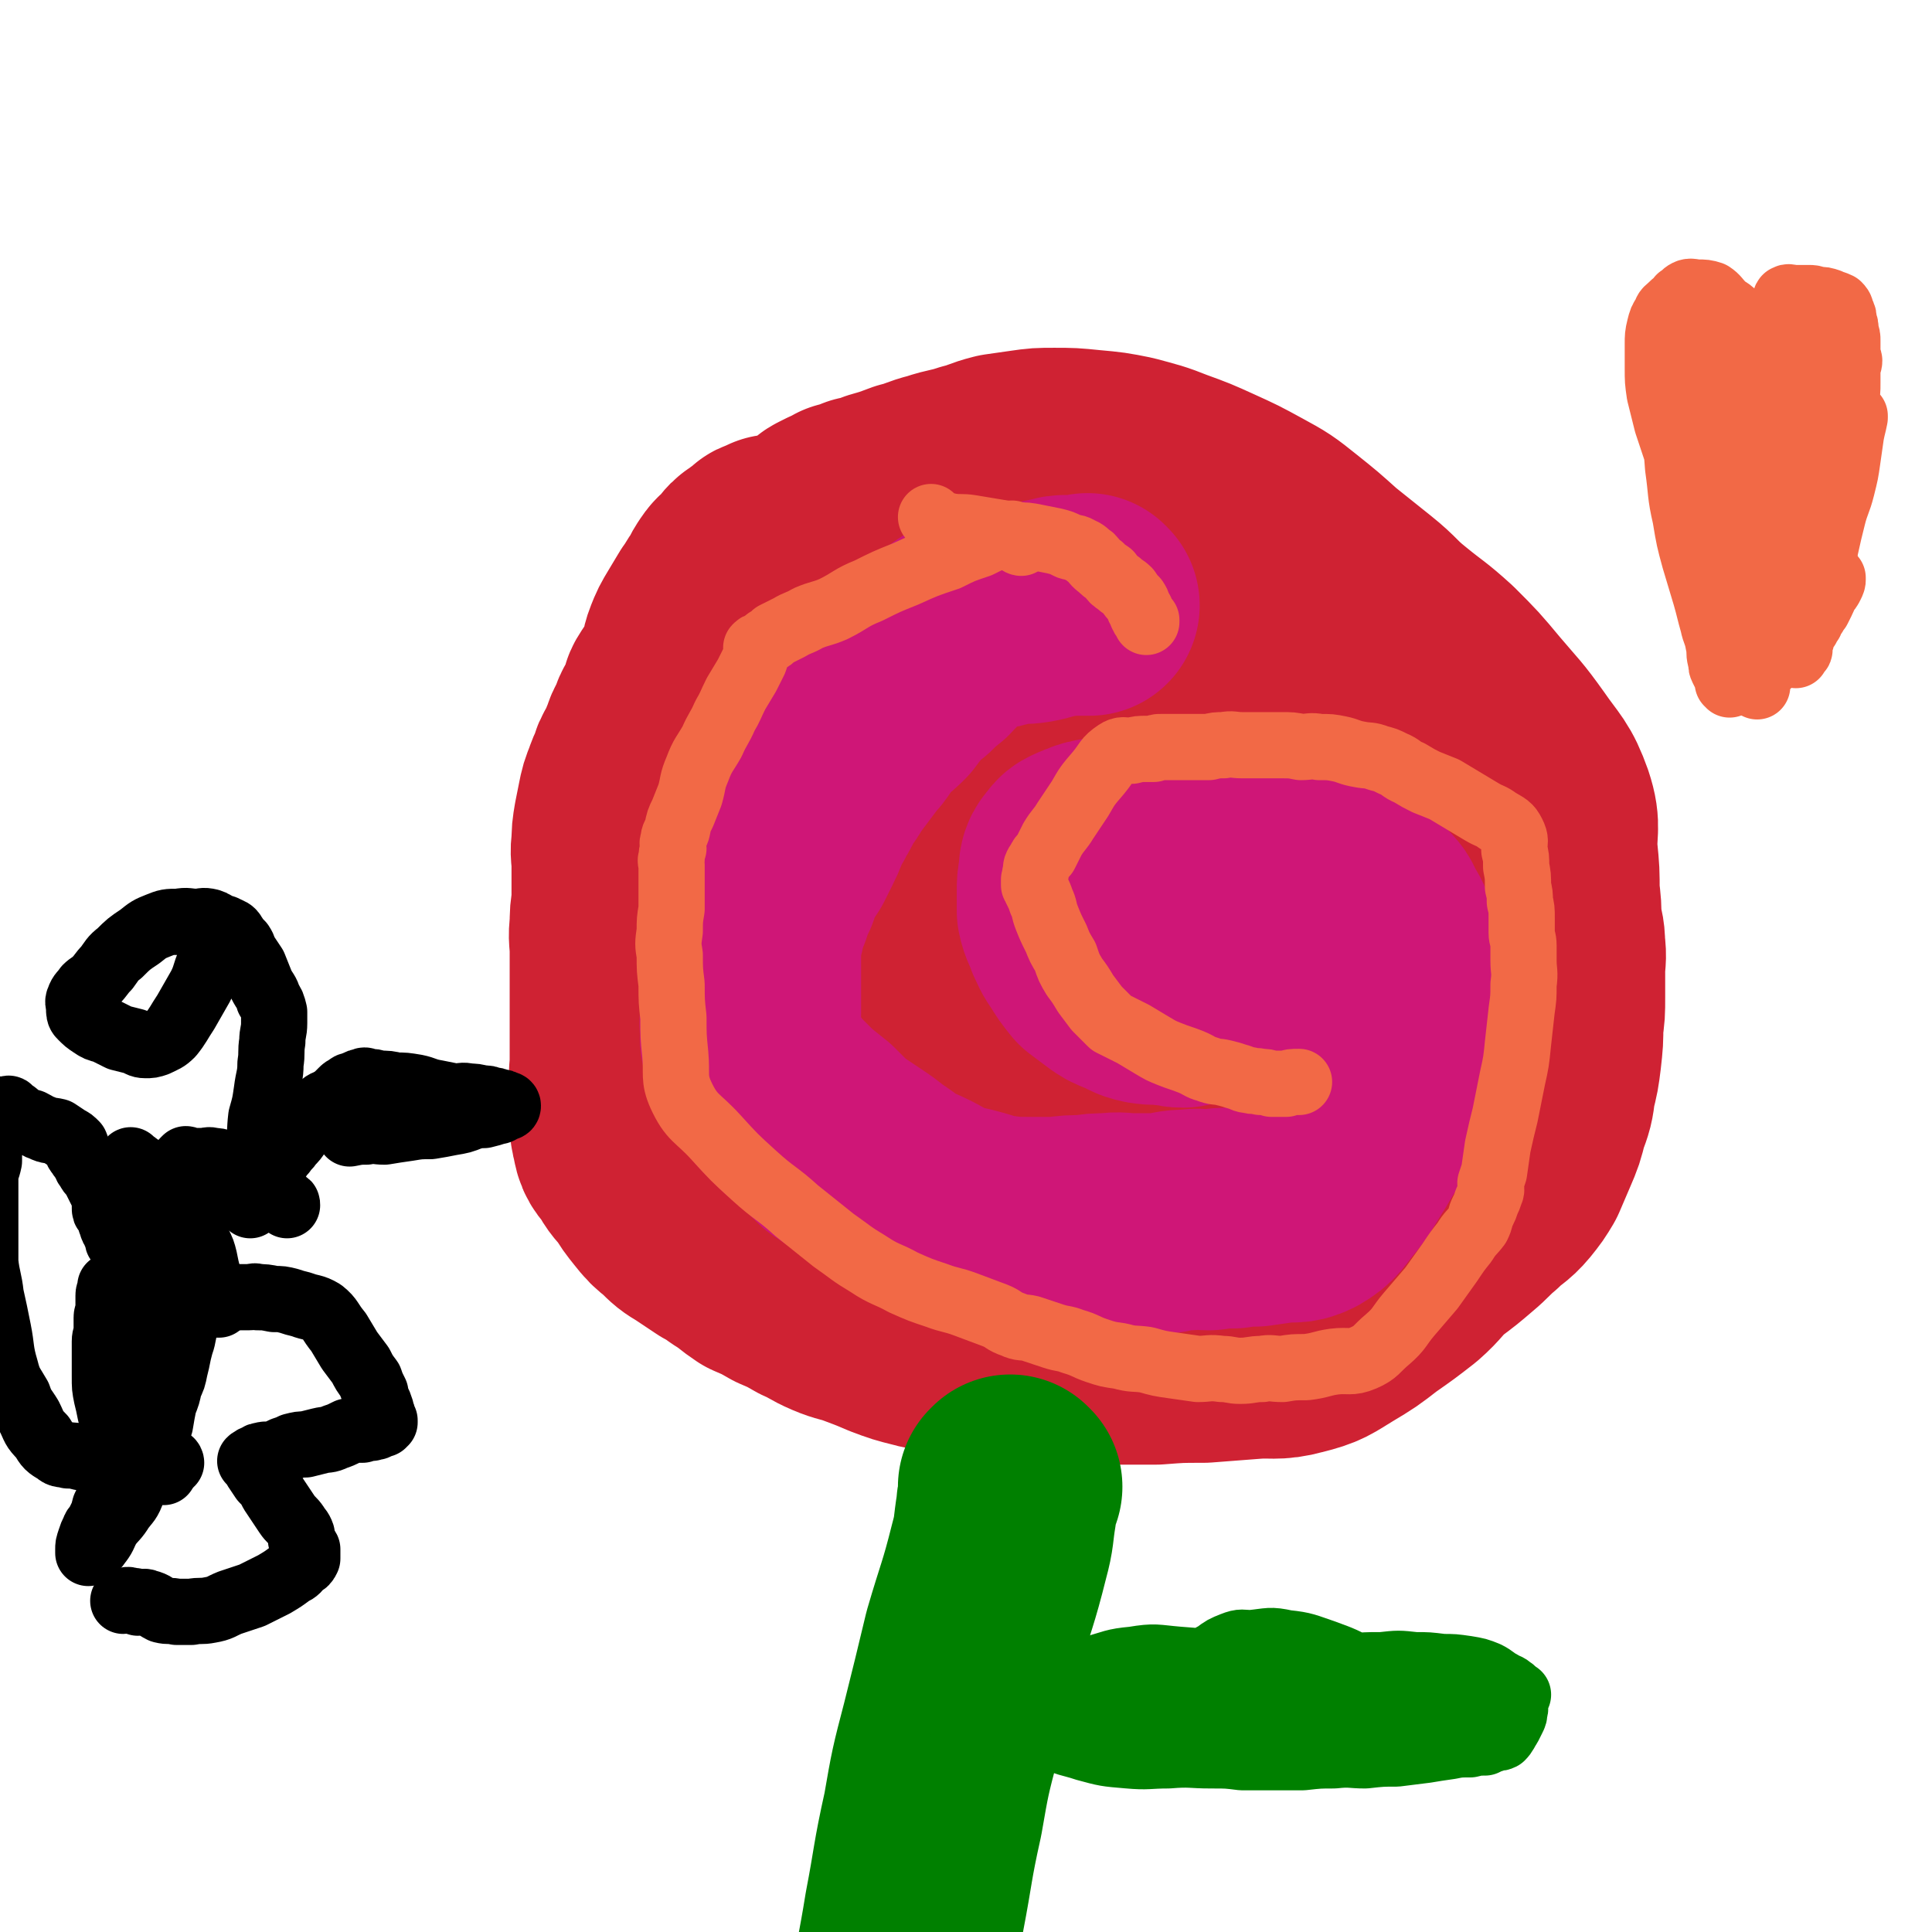
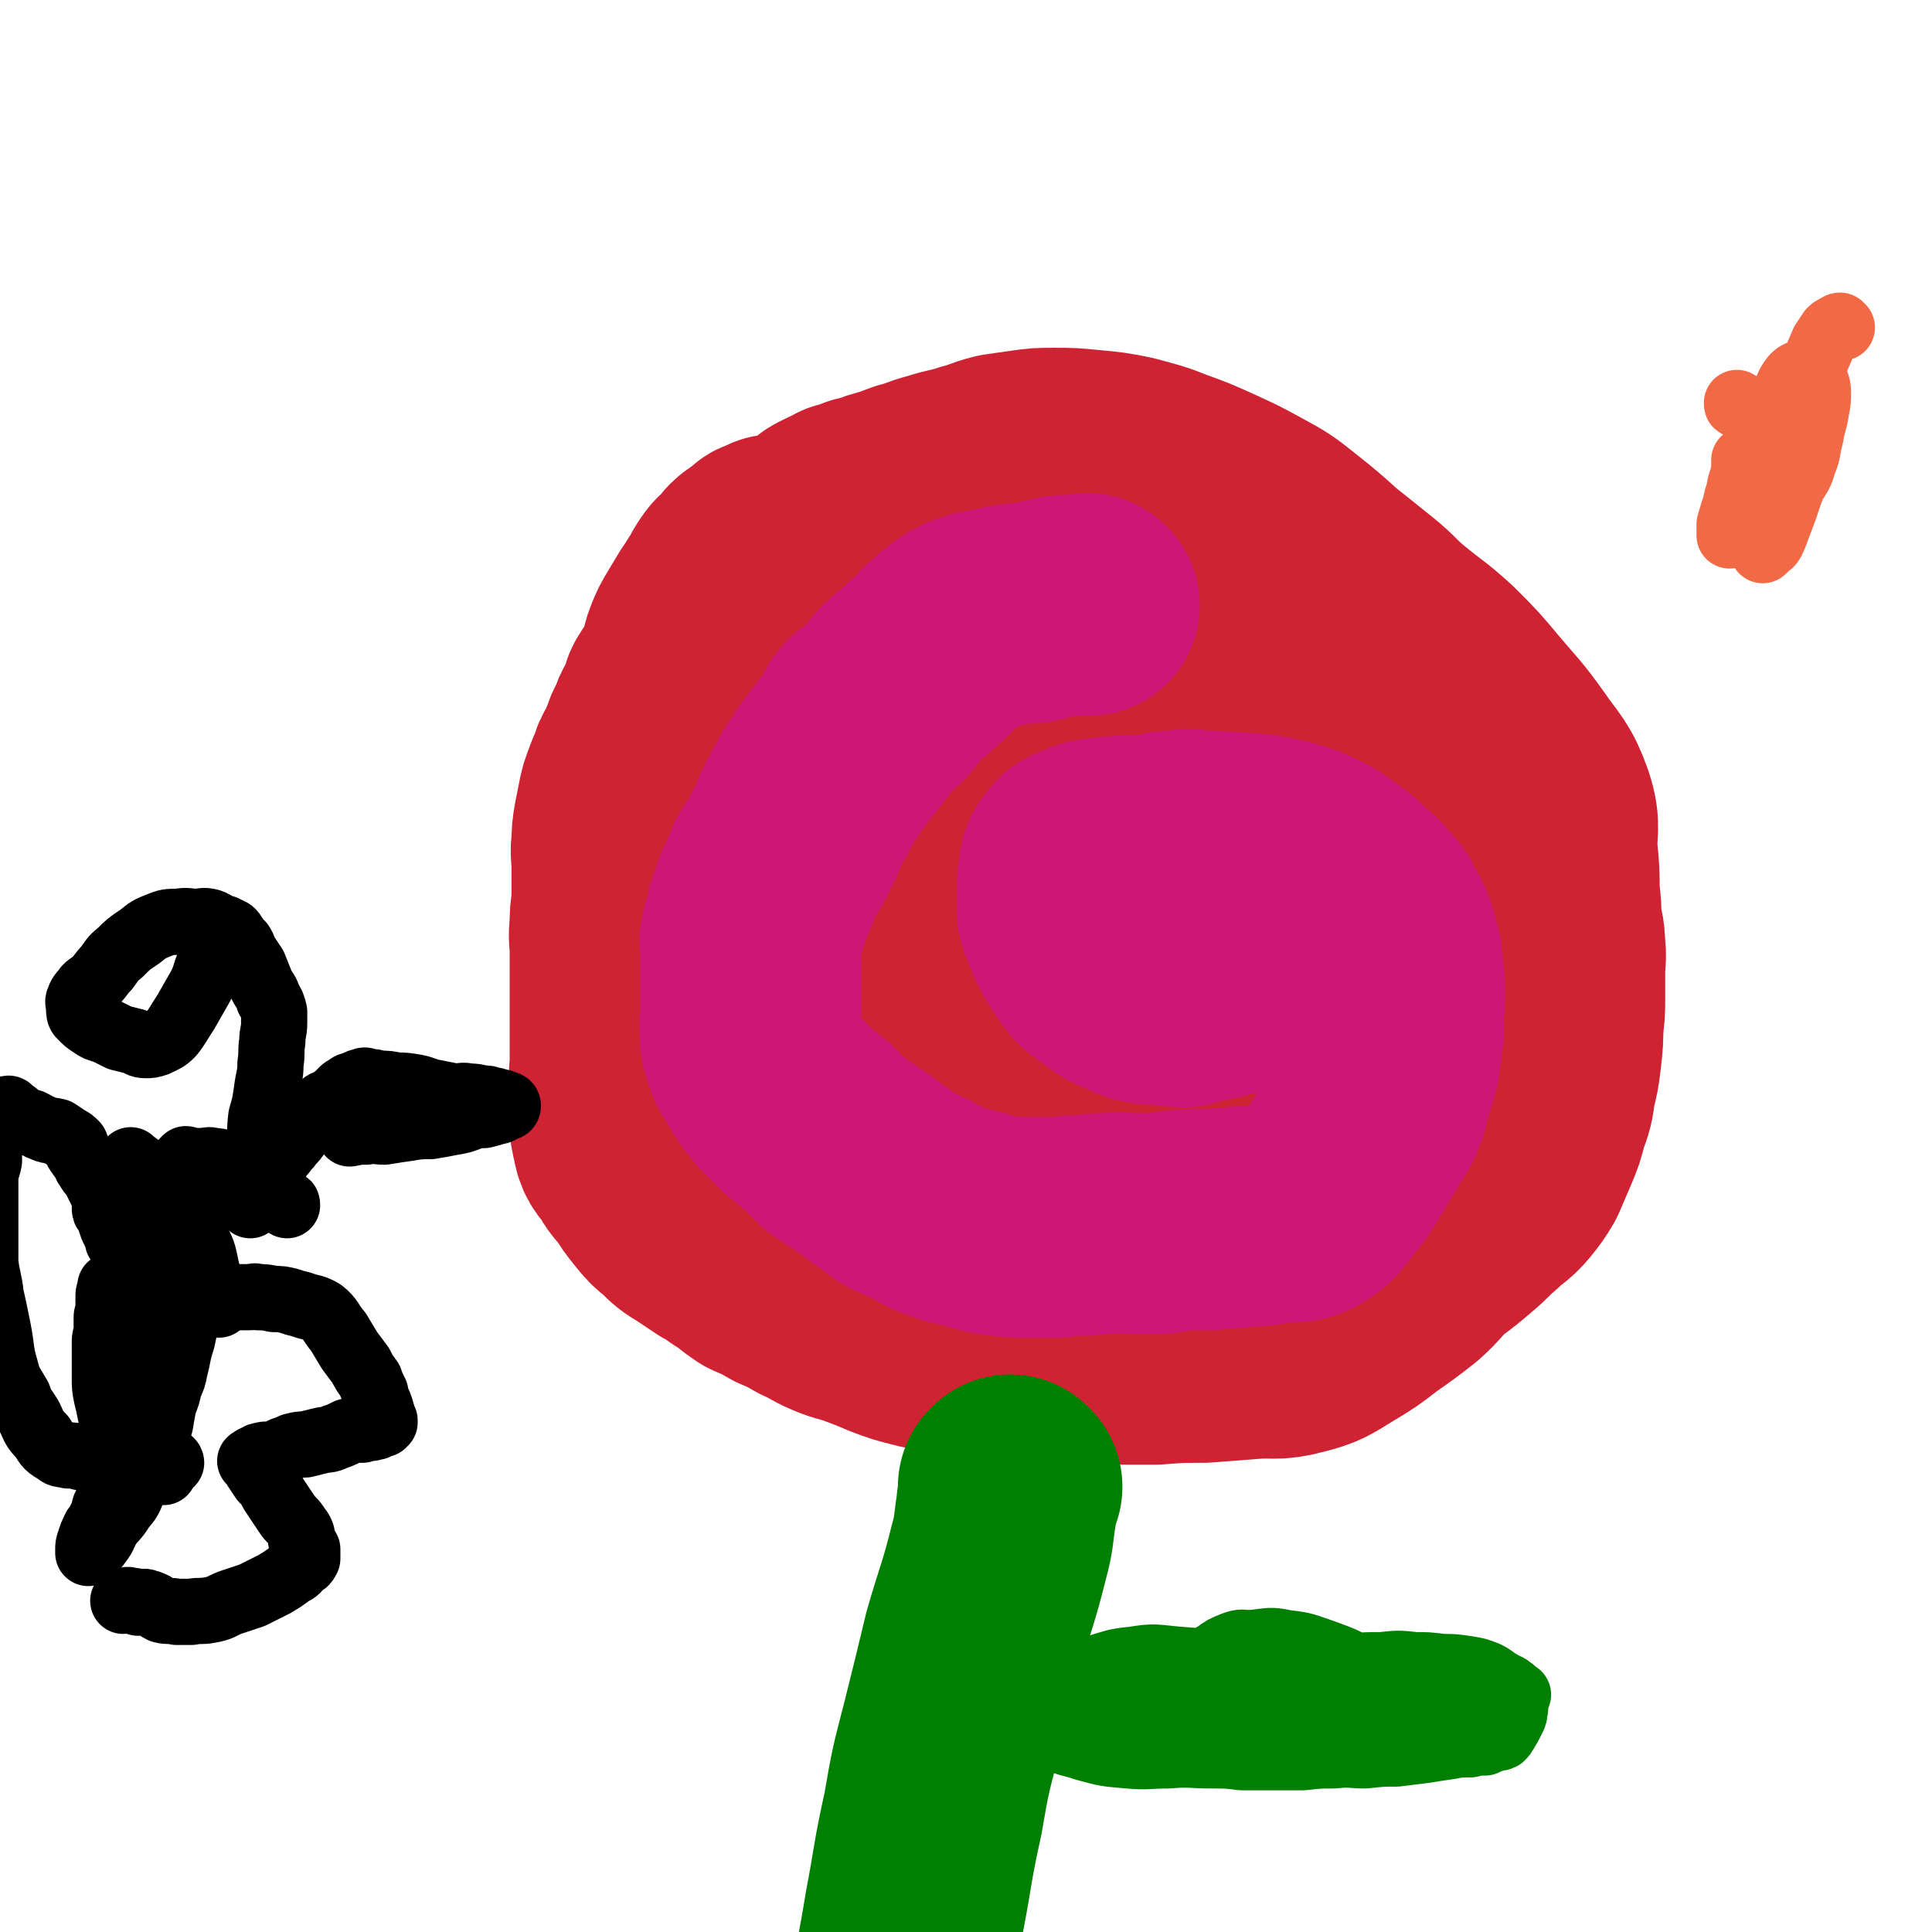
<svg xmlns="http://www.w3.org/2000/svg" viewBox="0 0 1050 1050" version="1.1">
  <g fill="none" stroke="#CF2233" stroke-width="120" stroke-linecap="round" stroke-linejoin="round">
    <path d="M531,259c0,0 -1,-1 -1,-1 0,0 0,1 -1,1 0,0 0,0 -1,0 0,0 0,0 -1,1 -3,2 -3,2 -6,4 -5,2 -5,2 -11,4 -6,3 -6,3 -12,5 -6,3 -6,3 -13,6 -9,3 -9,3 -19,6 -7,2 -7,2 -14,3 -5,2 -6,1 -11,2 -4,2 -4,2 -8,3 -3,1 -4,1 -6,2 -3,1 -3,1 -6,1 -2,1 -2,1 -4,2 -1,0 -1,0 -2,1 -1,1 -1,1 -2,2 -2,1 -2,1 -3,2 -1,1 -2,1 -3,2 -2,2 -2,3 -4,5 -2,2 -3,2 -5,5 -2,3 -2,3 -4,7 -3,4 -3,5 -6,9 -3,5 -3,5 -6,10 -3,5 -3,5 -5,10 -2,5 -1,6 -3,10 -2,5 -2,5 -4,9 -2,3 -2,3 -4,6 -2,3 -1,3 -2,6 -1,2 -1,3 -2,5 -1,2 -1,2 -2,3 -2,3 -1,3 -2,5 -1,2 -1,2 -2,4 -2,3 -1,3 -3,7 -1,3 -1,3 -3,7 -2,3 -2,3 -3,7 -2,4 -2,4 -3,7 -2,5 -2,5 -3,10 -1,5 -1,5 -2,10 -1,6 -1,6 -1,11 -1,6 0,6 0,12 0,6 0,6 0,11 0,5 0,5 0,10 -1,6 -1,6 -1,12 -1,7 0,7 0,14 0,7 0,7 0,13 0,7 0,7 0,15 0,8 0,8 0,16 0,7 0,7 0,15 0,7 -1,7 0,14 0,7 0,7 1,14 0,7 -2,7 0,13 1,7 2,7 6,12 3,6 4,6 8,11 3,5 3,5 7,10 4,5 4,5 9,9 5,5 5,5 10,8 6,4 6,4 12,8 6,3 6,4 11,7 6,4 5,4 11,8 7,3 7,3 14,7 7,3 7,3 14,7 7,3 7,4 14,7 7,3 7,2 15,5 8,3 8,3 15,6 8,3 8,3 16,5 7,2 7,1 15,2 9,1 9,1 18,2 9,0 9,0 18,1 9,0 9,1 18,2 10,1 10,0 19,1 9,0 9,0 19,1 11,0 11,0 21,0 13,-1 13,-1 26,-1 13,-1 13,-1 26,-2 12,-1 13,1 24,-2 12,-3 12,-4 22,-10 10,-6 10,-6 19,-13 10,-7 10,-7 19,-14 8,-7 7,-8 15,-15 8,-6 8,-6 15,-12 6,-5 6,-6 12,-11 6,-6 7,-5 12,-11 4,-5 4,-5 7,-10 3,-7 3,-7 6,-14 3,-7 3,-7 5,-15 3,-8 3,-8 4,-16 2,-8 2,-8 3,-16 1,-9 1,-9 1,-17 1,-7 1,-7 1,-15 0,-7 0,-7 0,-14 0,-7 1,-7 0,-14 0,-7 -1,-7 -2,-13 0,-8 0,-8 -1,-16 0,-11 0,-11 -1,-21 -1,-13 2,-14 -2,-26 -5,-14 -7,-14 -16,-27 -10,-14 -10,-13 -21,-26 -10,-12 -10,-12 -21,-23 -11,-10 -11,-9 -22,-18 -10,-8 -9,-9 -19,-17 -10,-8 -10,-8 -20,-16 -10,-9 -10,-9 -20,-17 -10,-8 -10,-8 -21,-14 -11,-6 -11,-6 -22,-11 -11,-5 -11,-5 -22,-9 -10,-4 -11,-4 -22,-7 -10,-2 -10,-2 -21,-3 -10,-1 -10,-1 -19,-1 -8,0 -8,0 -15,1 -7,1 -7,1 -14,2 -8,2 -8,3 -16,5 -9,3 -9,2 -18,5 -8,2 -8,3 -16,5 -8,3 -8,3 -15,5 -5,2 -5,2 -10,3 -5,2 -5,2 -9,3 -3,2 -3,2 -6,3 -2,1 -2,1 -4,2 -2,1 -2,2 -3,3 -2,2 -2,1 -3,3 -2,2 -2,2 -4,5 -2,3 -2,3 -3,6 -2,5 -3,5 -5,9 -2,6 -2,6 -4,11 -2,7 -2,7 -5,13 -2,7 -2,7 -5,14 -3,8 -3,8 -7,16 -3,8 -3,8 -7,17 -3,8 -4,8 -7,16 -2,7 -2,7 -4,15 -2,8 -2,8 -4,16 -2,8 -1,8 -2,17 -1,8 -1,8 -1,16 -1,7 0,7 0,14 0,7 -1,7 0,14 0,7 0,7 1,15 0,7 -1,7 0,14 0,8 0,8 1,15 0,7 -1,7 0,13 0,6 0,6 1,12 1,7 -1,7 2,13 2,6 3,6 7,11 6,7 6,7 12,12 6,6 6,5 13,10 7,5 7,5 14,10 6,5 7,5 13,10 7,5 7,5 14,10 7,5 8,5 15,10 9,5 9,5 18,9 10,5 10,5 19,9 10,5 9,7 19,11 11,4 11,2 22,5 10,3 10,4 20,5 11,1 11,1 21,0 11,-2 11,-2 22,-5 11,-3 11,-3 22,-6 13,-5 13,-4 25,-10 12,-6 12,-6 22,-14 10,-7 10,-6 19,-15 9,-8 9,-8 16,-17 7,-11 7,-11 14,-22 6,-10 6,-11 11,-22 5,-11 6,-11 10,-22 4,-11 5,-11 8,-23 2,-12 2,-12 3,-24 1,-13 1,-13 0,-26 0,-16 -1,-16 -3,-32 -2,-18 -1,-18 -4,-36 -3,-17 -3,-17 -9,-33 -4,-14 -4,-14 -12,-28 -6,-11 -6,-11 -14,-20 -7,-8 -8,-8 -17,-14 -8,-5 -8,-6 -17,-9 -9,-4 -9,-4 -18,-5 -9,-1 -10,-1 -19,0 -7,0 -7,0 -14,1 -10,2 -10,1 -19,5 -13,5 -13,5 -25,12 -13,7 -13,7 -27,15 -13,7 -13,7 -26,15 -13,7 -13,7 -26,15 -11,7 -11,7 -22,15 -12,9 -12,9 -23,18 -11,11 -11,11 -22,23 -12,13 -12,13 -23,27 -10,14 -10,14 -19,28 -8,14 -9,14 -15,29 -6,14 -5,14 -9,29 -3,12 -3,13 -4,26 -1,12 -1,12 0,24 0,8 0,8 3,15 4,9 4,10 10,17 8,8 9,9 19,14 13,7 13,6 27,10 14,4 14,4 29,5 19,1 19,1 38,-2 24,-4 24,-3 48,-11 25,-9 26,-9 50,-22 24,-14 23,-15 46,-32 21,-15 21,-15 40,-33 18,-16 18,-16 34,-35 14,-16 14,-17 25,-36 8,-14 9,-15 14,-31 5,-16 4,-16 6,-33 1,-9 1,-9 -1,-18 -1,-10 -1,-11 -5,-19 -5,-10 -6,-10 -14,-18 -9,-8 -9,-9 -20,-15 -13,-6 -14,-7 -28,-9 -15,-2 -15,-2 -30,1 -21,5 -21,5 -41,14 -25,11 -25,11 -48,25 -21,14 -21,14 -40,31 -16,15 -15,15 -29,32 -10,13 -11,13 -18,28 -6,11 -5,12 -8,25 -1,6 -1,6 1,12 1,5 1,6 4,10 4,7 4,8 11,13 7,6 8,5 16,9 11,4 11,5 22,7 13,2 13,3 26,2 17,-1 17,-2 33,-6 19,-6 20,-6 38,-14 16,-8 16,-8 31,-20 14,-11 14,-11 26,-25 9,-9 9,-9 16,-20 5,-8 6,-8 9,-18 1,-6 1,-7 -1,-14 -2,-4 -2,-5 -6,-7 -5,-2 -6,-3 -11,-2 -18,2 -18,2 -35,8 -20,7 -21,6 -39,17 -19,11 -18,12 -34,27 -14,12 -14,12 -26,27 -9,11 -9,11 -15,23 -6,11 -7,11 -9,22 -2,9 -1,10 -1,20 1,4 0,4 2,7 3,5 3,5 7,9 6,6 6,7 12,10 8,3 9,3 17,3 12,1 12,1 23,-1 16,-3 17,-3 32,-10 16,-7 16,-8 30,-18 13,-10 13,-10 24,-22 9,-10 11,-9 18,-21 7,-11 6,-12 10,-25 3,-12 2,-13 3,-25 0,-6 0,-7 -2,-13 -2,-5 -2,-6 -7,-9 -4,-3 -5,-3 -11,-2 -13,2 -14,3 -27,9 -16,8 -16,9 -30,20 -15,11 -14,12 -27,26 -11,11 -12,11 -20,25 -6,10 -6,11 -9,23 -3,11 -2,12 -3,23 0,6 1,7 2,13 1,5 2,5 4,10 2,5 2,5 4,10 0,0 0,0 0,1 " />
  </g>
  <g fill="none" stroke="#CF1677" stroke-width="120" stroke-linecap="round" stroke-linejoin="round">
    <path d="M592,329c0,0 -1,-1 -1,-1 0,0 0,1 -1,1 0,0 0,0 -1,0 0,0 0,0 -1,0 -1,0 -1,0 -2,0 -3,0 -3,0 -5,0 -4,0 -4,0 -7,1 -7,1 -7,2 -13,3 -6,1 -6,0 -12,1 -4,1 -4,1 -8,2 -3,1 -3,0 -7,1 -3,1 -3,1 -6,2 -2,1 -2,1 -4,2 -2,1 -1,1 -3,2 -4,3 -4,3 -7,6 -4,3 -4,4 -8,8 -5,4 -5,4 -9,8 -5,4 -5,4 -9,8 -3,4 -3,4 -6,8 -3,3 -3,3 -7,6 -2,2 -3,1 -5,4 -2,2 -2,3 -3,6 -2,3 -2,3 -4,5 -3,4 -3,4 -6,8 -3,4 -3,4 -6,8 -3,5 -3,5 -6,9 -3,5 -2,5 -5,9 -2,5 -3,5 -5,10 -2,5 -2,5 -4,9 -2,4 -2,4 -4,8 -2,3 -2,3 -4,6 -2,3 -2,3 -3,6 -1,3 -1,3 -2,6 -1,2 -2,2 -3,5 -1,2 -1,3 -1,5 -1,2 -1,2 -2,4 -1,2 -1,2 -1,4 -1,2 -1,3 -1,5 -1,3 -2,3 -2,6 -1,2 0,2 0,4 0,3 0,3 0,6 0,2 0,2 0,5 0,3 0,3 0,5 0,3 0,3 0,5 0,2 0,2 0,5 0,2 0,2 0,4 0,3 0,3 0,7 0,4 -1,4 0,9 0,4 -1,4 1,9 2,6 2,6 6,12 4,7 4,7 9,13 5,5 5,5 10,10 5,4 5,4 10,8 5,5 5,5 10,10 6,4 6,4 12,8 6,4 6,4 11,8 6,4 6,4 11,8 6,3 7,3 13,6 6,3 6,4 12,6 7,3 7,2 14,4 8,2 8,3 16,4 8,1 8,1 17,1 7,0 7,0 15,0 7,-1 7,-1 15,-1 6,-1 6,-1 12,-1 7,-1 7,0 14,0 7,0 7,0 15,0 7,-1 7,-2 15,-2 6,-1 6,0 11,0 7,-1 7,-1 13,-1 6,-1 6,-1 12,-1 7,-1 7,-1 14,-2 6,-1 7,1 13,-2 7,-4 7,-6 12,-12 6,-7 6,-8 11,-16 4,-6 4,-7 8,-13 3,-6 4,-6 7,-12 3,-6 2,-7 4,-13 2,-6 2,-6 4,-13 1,-7 1,-7 2,-14 1,-6 0,-6 0,-12 1,-7 1,-7 1,-14 0,-5 0,-5 -1,-10 0,-5 0,-5 -1,-9 -1,-4 -1,-4 -2,-8 -2,-5 -2,-6 -5,-10 -2,-5 -2,-5 -6,-9 -4,-5 -4,-5 -9,-9 -5,-5 -5,-5 -11,-9 -5,-4 -5,-4 -11,-7 -6,-3 -6,-3 -13,-5 -8,-2 -8,-2 -15,-3 -8,-1 -8,-1 -16,-1 -8,-1 -8,-1 -15,-1 -7,-1 -7,-1 -14,0 -6,0 -6,1 -12,2 -4,0 -4,0 -9,1 -4,0 -4,-1 -9,0 -4,0 -4,0 -9,1 -3,0 -4,0 -7,1 -3,1 -2,1 -5,2 -2,1 -3,1 -4,3 -3,3 -3,4 -3,8 -1,5 -1,5 -1,10 0,5 0,5 0,10 1,5 2,5 4,11 2,4 2,5 5,9 3,5 3,5 7,10 4,3 4,3 8,6 4,3 4,3 9,5 5,2 5,3 10,4 6,1 6,0 12,1 4,0 4,1 8,1 4,-1 4,-2 9,-3 4,-1 4,0 7,-1 4,-1 4,-1 8,-2 2,-1 2,-1 5,-1 2,-1 2,0 4,-1 2,-1 2,-1 4,-3 1,-1 1,-1 1,-2 1,-2 1,-2 2,-3 " />
  </g>
  <g fill="none" stroke="#008000" stroke-width="120" stroke-linecap="round" stroke-linejoin="round">
    <path d="M550,808c0,0 -1,-1 -1,-1 0,0 0,0 -1,1 0,0 0,0 0,1 0,1 1,1 0,3 0,4 -1,4 -1,8 -2,12 -1,12 -4,23 -6,24 -7,24 -14,48 -6,25 -6,25 -12,49 -6,23 -6,23 -10,46 -6,27 -5,27 -10,53 -4,25 -5,25 -8,50 -2,21 -2,21 -2,43 -1,18 -1,18 1,37 1,15 1,15 3,30 2,13 2,13 4,26 2,11 2,11 4,23 1,9 1,9 2,19 1,8 1,8 2,17 0,7 1,7 2,14 1,6 1,6 2,12 0,5 -1,5 0,11 0,4 0,4 1,9 0,2 0,2 0,4 0,2 -1,2 0,5 0,1 0,1 1,2 0,0 0,0 1,0 " />
  </g>
  <g fill="none" stroke="#008000" stroke-width="36" stroke-linecap="round" stroke-linejoin="round">
    <path d="M515,929c0,0 -1,-1 -1,-1 0,0 1,0 2,1 1,0 1,0 2,1 3,0 3,0 5,1 6,2 6,2 11,3 7,2 7,3 15,4 7,2 7,1 15,2 7,2 7,2 15,4 8,1 8,1 16,2 7,1 7,1 15,2 8,1 8,2 16,3 8,1 8,1 16,2 8,1 8,0 17,1 8,0 8,0 16,1 8,0 8,0 16,0 9,0 9,0 17,0 9,-1 9,-1 17,-1 9,-1 9,0 17,0 9,-1 9,-1 17,-1 8,-1 8,-1 16,-2 6,-1 6,-1 13,-2 5,-1 5,-1 11,-1 4,-1 4,-1 8,-1 2,-1 2,-1 5,-2 2,-1 2,0 4,-1 2,-2 2,-3 4,-6 1,-2 1,-2 2,-4 1,-2 1,-2 1,-4 1,-2 0,-2 0,-4 0,-1 0,-1 0,-2 0,-1 0,-1 0,-2 1,-1 2,-1 2,-1 0,0 -1,0 -2,0 -1,-2 0,-2 -2,-3 -2,-2 -2,-1 -5,-3 -4,-2 -4,-3 -8,-5 -5,-2 -5,-2 -11,-3 -7,-1 -7,-1 -13,-1 -8,-1 -8,-1 -15,-1 -9,-1 -9,-1 -18,0 -9,0 -9,0 -18,1 -9,1 -9,1 -18,2 -8,1 -8,1 -17,2 -8,2 -8,3 -16,4 -7,2 -8,1 -15,2 -7,1 -7,1 -14,2 -6,0 -6,1 -13,1 -5,1 -5,0 -10,1 -6,0 -6,0 -11,1 -6,0 -6,0 -12,1 -3,0 -3,0 -7,1 -3,0 -3,-1 -6,1 -3,1 -2,2 -4,4 -2,2 -2,2 -4,4 -2,1 -2,1 -3,3 0,1 0,1 -1,2 0,1 0,1 0,2 0,0 0,0 0,0 2,0 2,-1 4,0 2,0 2,0 5,1 4,0 4,0 7,0 6,0 6,0 12,0 7,-1 7,-1 15,-1 9,-1 9,-1 19,-2 9,-1 9,-2 18,-3 9,-1 9,-1 18,-2 7,-1 7,-1 15,-1 6,-1 6,-1 12,-1 5,-1 5,0 9,0 4,-1 4,-1 8,-1 3,-1 3,0 5,0 1,0 1,0 2,0 1,-1 1,-1 0,-2 0,-1 -1,-1 -2,-1 -7,-3 -7,-2 -14,-5 -12,-4 -11,-6 -23,-9 -13,-5 -13,-4 -26,-7 -13,-2 -13,-2 -26,-3 -12,-1 -12,-2 -24,0 -11,1 -11,2 -22,5 -10,2 -10,1 -20,3 -7,2 -7,3 -13,6 -5,2 -5,2 -10,5 -2,2 -3,2 -3,4 -1,2 -1,3 0,4 4,4 5,3 9,6 7,4 7,5 14,8 9,5 10,4 19,7 11,3 11,3 23,4 11,1 11,0 22,0 12,-1 12,0 23,0 13,-1 13,-1 25,-3 11,-2 11,-2 22,-4 9,-1 9,0 18,-2 6,-2 6,-3 12,-4 5,-2 5,-1 10,-2 3,-1 3,-1 6,-2 1,-1 2,-1 2,-1 -1,0 -2,0 -3,1 -3,0 -3,0 -6,0 -6,-1 -6,-1 -12,-1 -8,-1 -8,0 -17,0 -9,0 -9,0 -18,0 -8,0 -8,0 -16,0 -8,0 -8,0 -15,0 -6,0 -6,0 -12,0 -6,0 -6,0 -11,0 -3,0 -3,-1 -5,0 -1,0 -2,0 -2,1 0,0 0,1 0,1 3,1 3,0 7,1 5,0 5,1 11,1 9,1 9,1 18,2 10,0 10,0 19,1 10,1 10,1 20,2 10,0 10,-1 19,0 8,0 8,1 17,1 6,0 6,-1 12,-1 5,-1 5,0 9,0 4,0 4,0 7,0 3,-1 3,-1 5,-1 1,-1 1,0 3,0 1,0 1,0 1,0 0,-1 -1,-2 -2,-2 -3,-1 -3,0 -6,0 -5,-1 -5,0 -10,0 -7,0 -7,0 -14,0 -7,-1 -7,-1 -15,-1 -8,-1 -8,0 -15,0 -5,0 -5,0 -11,0 -5,-1 -5,-1 -10,-1 -3,-1 -3,0 -7,0 -3,0 -3,0 -5,0 0,0 0,0 0,0 1,0 1,0 2,0 3,0 3,0 5,0 7,0 7,0 13,0 9,0 9,0 18,0 10,0 10,0 19,0 8,0 8,0 16,0 6,0 6,0 12,0 5,0 5,0 10,0 3,-1 2,-1 5,-1 1,-1 2,0 1,0 -1,-1 -2,-2 -4,-2 -5,-2 -6,-1 -10,-3 -9,-5 -7,-7 -15,-13 -10,-7 -10,-7 -20,-13 -11,-6 -11,-6 -22,-10 -9,-3 -10,-4 -20,-5 -9,-2 -9,-1 -19,0 -5,0 -5,-1 -10,1 -5,2 -5,2 -9,5 -4,2 -3,2 -7,5 -3,2 -3,2 -6,4 -3,2 -2,3 -4,5 -2,2 -3,2 -4,4 -2,3 -1,3 -2,6 0,2 0,3 0,5 1,1 1,1 2,2 3,1 3,1 6,1 4,1 4,1 7,2 7,2 7,2 14,3 8,1 8,1 16,2 8,0 8,-1 17,0 9,0 9,0 18,1 9,0 9,0 18,0 7,-1 7,-1 15,-1 6,-1 6,0 12,0 4,-1 4,-1 8,-1 4,-1 4,0 8,0 1,-1 1,-1 3,-1 0,-1 1,0 1,0 -2,-1 -3,-2 -6,-2 -5,-1 -5,-1 -10,-1 -9,-1 -9,-1 -17,-1 -12,-1 -12,-2 -23,-2 -13,-2 -13,-1 -27,-2 -12,-1 -12,-2 -25,-2 -11,-1 -11,0 -23,0 -10,-1 -10,0 -20,0 -8,0 -8,0 -17,0 -7,0 -7,0 -13,0 -4,0 -4,-1 -8,0 -2,0 -2,0 -5,1 -1,0 -1,0 -2,1 0,0 0,0 0,0 " />
  </g>
  <g fill="none" stroke="#F26946" stroke-width="36" stroke-linecap="round" stroke-linejoin="round">
-     <path d="M555,295c0,0 -1,0 -1,-1 0,0 0,0 -1,0 0,-1 0,-2 -1,-2 0,-1 0,0 -1,0 0,-1 0,-1 -1,-2 0,0 0,1 -1,1 -1,0 -1,0 -1,0 -2,0 -2,-1 -4,0 -6,2 -6,2 -12,5 -9,3 -9,3 -17,7 -12,4 -12,4 -23,9 -10,4 -10,4 -20,9 -10,4 -9,5 -19,10 -7,3 -7,2 -14,5 -5,3 -5,2 -10,5 -4,2 -4,2 -8,4 -2,2 -2,2 -4,3 -2,2 -2,1 -4,3 -1,0 -1,0 -2,1 0,1 1,0 1,1 0,0 0,0 0,1 -1,2 -1,2 -2,5 -2,4 -2,4 -4,8 -3,5 -3,5 -6,10 -3,6 -3,7 -6,12 -3,7 -4,7 -7,14 -4,7 -5,7 -8,15 -3,7 -2,7 -4,14 -2,5 -2,5 -4,10 -2,4 -2,4 -3,9 -1,3 -2,3 -2,6 -1,2 0,2 0,4 -1,3 -1,3 -1,6 -1,1 0,1 0,3 0,2 0,2 0,5 0,4 0,4 0,8 0,5 0,5 0,11 -1,6 -1,6 -1,12 -1,7 -1,7 0,13 0,8 0,8 1,16 0,9 0,9 1,18 0,10 0,10 1,20 1,11 -1,13 3,22 6,13 9,12 19,23 10,11 10,11 21,21 11,10 12,9 23,19 10,8 10,8 20,16 10,7 9,7 19,13 9,6 10,5 19,10 9,4 9,4 18,7 8,3 8,2 16,5 8,3 8,3 16,6 5,2 4,3 10,5 4,2 5,1 9,2 6,2 6,2 12,4 6,2 6,1 11,3 7,2 7,3 13,5 6,2 6,2 13,3 7,2 7,1 14,2 7,2 7,2 14,3 7,1 7,1 14,2 6,0 6,-1 13,0 5,0 5,1 10,1 6,0 6,-1 12,-1 5,-1 5,0 11,0 6,-1 6,-1 13,-1 8,-1 8,-2 15,-3 8,-1 9,1 16,-2 7,-3 7,-5 13,-10 7,-6 6,-7 12,-14 6,-7 6,-7 12,-14 5,-7 5,-7 10,-14 4,-6 4,-6 8,-11 3,-5 4,-5 7,-9 2,-4 1,-4 3,-8 1,-2 1,-2 2,-5 1,-2 1,-2 2,-5 1,-2 0,-2 0,-5 1,-3 1,-3 2,-6 1,-7 1,-7 2,-14 2,-9 2,-9 4,-17 2,-10 2,-10 4,-20 2,-9 2,-9 3,-19 1,-9 1,-9 2,-18 1,-7 1,-7 1,-14 1,-7 0,-7 0,-13 0,-4 0,-4 0,-8 0,-4 -1,-4 -1,-7 0,-4 0,-4 0,-8 0,-5 0,-5 -1,-9 0,-4 0,-4 -1,-8 0,-6 0,-6 -1,-11 0,-5 0,-5 -1,-9 0,-5 1,-5 -1,-9 -2,-4 -3,-4 -8,-7 -4,-3 -4,-2 -9,-5 -5,-3 -5,-3 -10,-6 -5,-3 -5,-3 -10,-6 -5,-2 -5,-2 -10,-4 -4,-2 -4,-2 -9,-5 -5,-2 -4,-3 -9,-5 -4,-2 -4,-2 -8,-3 -5,-2 -5,-1 -10,-2 -6,-1 -6,-2 -11,-3 -5,-1 -5,-1 -11,-1 -5,-1 -5,0 -10,0 -5,-1 -5,-1 -11,-1 -5,0 -5,0 -10,0 -6,0 -6,0 -11,0 -5,0 -5,-1 -10,0 -4,0 -4,0 -8,1 -3,0 -3,0 -7,0 -4,0 -4,0 -7,0 -3,0 -3,0 -5,0 -3,0 -3,0 -5,0 -1,0 -1,0 -2,0 -2,0 -2,0 -4,1 -2,0 -2,0 -4,0 -4,0 -4,0 -8,1 -4,0 -5,-1 -8,1 -6,4 -5,5 -10,11 -6,7 -6,7 -10,14 -4,6 -4,6 -8,12 -3,5 -4,5 -7,10 -2,4 -2,4 -4,8 -2,2 -2,2 -3,4 -2,3 -2,3 -2,6 -1,2 0,2 -1,4 0,1 0,1 0,3 1,1 1,1 1,2 2,4 2,4 3,7 2,4 1,4 3,9 2,5 2,5 5,11 2,5 2,5 5,10 2,6 2,6 5,11 3,4 3,4 6,9 3,4 3,4 6,8 4,4 4,4 8,8 6,3 6,3 12,6 5,3 5,3 10,6 5,3 5,3 10,5 5,2 6,2 11,4 5,2 5,3 9,4 5,2 5,1 9,2 4,1 4,1 7,2 4,1 4,2 7,2 3,1 3,0 6,1 3,0 3,0 6,1 4,0 4,0 8,0 3,-1 3,-1 7,-1 0,0 0,0 0,0 " />
-     <path d="M507,282c0,0 -1,-1 -1,-1 0,0 1,1 2,2 4,2 4,2 8,3 6,1 6,0 12,1 6,1 6,1 12,2 6,1 6,1 12,2 6,0 6,0 11,1 5,1 5,1 10,2 4,1 4,1 8,3 3,1 3,0 6,2 3,1 3,2 6,4 2,2 2,3 5,5 2,2 2,2 5,4 2,3 2,3 5,5 2,2 3,2 5,4 2,3 2,3 4,5 2,3 1,3 3,6 1,3 1,3 3,5 0,0 0,0 0,1 " />
-     <path d="M908,198c-1,0 -1,-1 -1,-1 0,0 0,1 0,2 0,2 0,2 0,5 1,10 1,10 2,20 1,15 2,15 3,30 2,14 1,14 4,27 2,12 2,12 5,23 3,10 3,10 6,20 2,7 2,8 4,15 1,5 2,5 3,11 1,4 0,4 1,8 1,3 0,3 1,5 1,2 1,2 2,4 0,1 1,1 1,2 0,1 0,1 0,2 0,0 1,-1 2,0 0,0 -1,1 -1,1 0,0 0,-1 0,-2 0,-1 1,-1 1,-2 1,-3 1,-3 3,-7 3,-7 2,-7 5,-14 4,-9 4,-9 8,-17 4,-9 5,-9 10,-17 4,-7 4,-7 7,-15 4,-6 4,-6 7,-13 3,-5 4,-5 6,-10 3,-5 2,-5 4,-9 2,-5 2,-5 4,-9 1,-6 1,-6 2,-11 1,-5 1,-5 2,-10 1,-5 1,-5 2,-9 1,-5 1,-5 2,-9 1,-5 1,-5 1,-10 0,-4 0,-4 0,-8 0,-2 1,-2 1,-4 0,-1 -1,-1 -1,-3 0,-2 0,-2 0,-4 0,-2 0,-2 0,-4 0,-2 0,-2 -1,-5 0,-3 0,-3 -1,-5 0,-3 0,-3 -1,-5 -1,-2 0,-2 -2,-4 -2,-1 -3,-1 -5,-2 -3,-1 -3,-1 -6,-1 -3,-1 -3,-1 -5,-1 -3,0 -3,0 -5,0 -2,0 -2,0 -3,0 -2,0 -3,-1 -4,0 -1,0 0,1 0,1 -1,1 -1,1 -1,2 0,2 0,2 -1,4 -1,2 -1,2 -2,4 -1,3 0,3 -1,5 0,2 -1,2 -1,4 0,3 0,3 0,5 0,3 0,3 0,5 0,2 0,2 0,3 0,1 0,2 0,3 0,1 -1,1 -1,2 0,1 0,2 0,3 0,0 0,1 0,1 0,1 -1,0 -1,0 -1,0 0,0 0,1 0,0 0,0 0,0 -1,-1 -1,0 -2,-1 -1,-1 -1,-1 -2,-3 -2,-3 -2,-3 -3,-6 -2,-4 -2,-4 -3,-8 -2,-4 -3,-4 -5,-8 -3,-4 -3,-4 -5,-7 -3,-4 -4,-3 -7,-6 -3,-3 -3,-4 -6,-6 -3,-1 -4,-1 -7,-1 -3,0 -4,-1 -6,0 -2,1 -2,2 -4,3 -2,3 -2,2 -4,4 -3,3 -3,2 -4,5 -2,3 -2,3 -3,7 -1,4 -1,5 -1,9 0,7 0,7 0,13 0,7 0,7 1,14 2,8 2,8 4,16 3,9 3,9 6,18 4,11 4,11 8,21 4,9 4,9 9,18 3,7 3,8 7,14 4,6 4,6 9,12 3,4 3,5 7,9 3,3 4,3 7,5 4,3 3,3 7,5 3,1 4,0 7,1 2,0 2,1 4,0 2,-2 2,-2 3,-5 3,-3 2,-4 4,-7 2,-5 3,-5 4,-9 3,-7 3,-7 4,-14 2,-9 2,-9 4,-17 2,-8 3,-8 5,-16 2,-8 2,-8 3,-15 1,-7 1,-7 2,-14 1,-5 1,-4 2,-9 0,-1 0,-1 0,-1 " />
    <path d="M1001,178c-1,0 -1,0 -1,-1 -1,0 -1,1 -1,1 -1,0 -1,0 -1,0 -2,1 -2,1 -3,2 -2,3 -2,3 -4,6 -3,7 -3,7 -6,14 -4,9 -4,9 -8,18 -3,9 -3,9 -5,18 -3,10 -3,10 -5,19 -2,9 -2,9 -3,17 -2,7 -2,7 -3,13 -1,5 -2,5 -3,9 0,2 0,2 0,5 0,0 0,0 0,0 1,-1 1,-1 2,-2 1,-1 2,-1 3,-3 2,-4 2,-5 4,-10 3,-8 3,-8 6,-17 3,-8 5,-7 7,-15 3,-7 2,-8 4,-15 1,-7 2,-7 3,-14 1,-5 1,-5 1,-10 0,-4 -1,-4 -2,-8 0,-2 0,-3 -1,-4 -1,-1 -2,0 -4,1 -3,1 -4,1 -6,3 -4,5 -3,6 -6,11 -4,6 -5,6 -9,12 -4,7 -4,7 -6,14 -3,7 -3,7 -5,14 -3,6 -3,6 -4,12 -2,5 -1,5 -3,10 -1,4 -1,3 -2,7 0,2 0,2 0,4 0,1 0,2 0,2 0,0 1,-1 1,-1 1,-1 1,-1 2,-3 1,-2 1,-3 1,-5 1,-5 1,-5 2,-10 1,-6 1,-6 1,-12 1,-5 1,-5 1,-10 0,0 0,0 0,0 " />
    <path d="M945,220c-1,0 -1,0 -1,-1 " />
-     <path d="M954,282c-1,0 -1,0 -1,-1 0,0 0,0 0,0 0,-1 0,-2 -1,-3 -2,-5 -2,-5 -4,-10 -1,-6 -1,-6 -3,-12 -2,-8 -2,-8 -4,-17 -2,-6 -3,-6 -4,-12 -2,-5 -1,-5 -2,-9 -1,-4 -1,-4 -2,-8 -1,-2 -1,-2 -1,-5 0,-2 0,-2 0,-4 0,0 0,-1 0,-1 0,0 1,0 1,1 1,1 1,2 1,3 1,4 1,4 3,9 1,5 1,5 3,11 2,4 2,4 4,9 2,4 2,4 4,9 2,4 2,4 4,7 1,3 0,3 1,5 1,2 1,3 2,5 0,1 1,1 1,2 0,0 0,1 0,2 0,0 2,0 2,0 -1,-2 -2,-3 -3,-5 -2,-7 -1,-7 -3,-14 -3,-6 -4,-6 -7,-13 -3,-6 -4,-6 -7,-13 -3,-6 -2,-6 -5,-12 -2,-4 -2,-4 -4,-9 -1,-3 -2,-3 -4,-7 -1,-2 0,-2 -1,-4 0,-2 0,-3 -1,-4 0,0 0,1 0,1 0,1 1,1 1,2 1,2 1,2 1,5 1,7 1,7 3,13 2,9 2,9 4,17 2,9 1,9 4,19 2,9 2,9 4,18 3,8 3,8 5,15 2,6 3,6 5,13 1,4 1,4 2,9 1,4 0,4 1,7 1,2 1,2 2,4 0,3 1,3 1,5 0,1 0,1 0,2 0,1 1,2 2,1 0,0 0,-1 0,-2 0,-2 0,-2 0,-4 0,-3 0,-3 0,-6 0,-4 0,-4 1,-9 1,-4 1,-4 2,-8 1,-5 0,-5 1,-10 1,-5 1,-5 2,-10 0,-3 1,-3 1,-6 0,-3 0,-3 0,-6 0,-2 1,-2 1,-4 0,0 0,-1 0,-1 0,0 1,0 1,1 0,1 0,2 0,3 0,4 0,4 0,8 0,5 0,5 -1,11 -1,7 -1,7 -2,14 -1,6 -1,6 -2,11 -1,4 -1,4 -2,9 0,4 0,4 -1,8 -1,4 -1,3 -2,7 -1,3 0,3 -1,5 0,3 -1,3 -1,5 0,2 0,2 0,4 0,2 -1,2 -1,4 0,1 0,1 0,2 0,1 0,1 0,3 0,1 0,1 0,2 0,0 0,0 0,1 0,1 0,1 0,1 0,2 0,2 0,3 0,2 0,2 0,4 0,1 1,1 1,2 0,1 0,2 0,3 0,1 1,1 1,1 1,1 1,2 2,2 1,1 1,1 3,0 2,-2 2,-2 4,-4 4,-3 4,-3 6,-6 4,-5 3,-5 6,-9 3,-4 4,-4 6,-9 3,-3 2,-3 5,-7 1,-2 2,-2 4,-5 1,-2 1,-2 3,-4 1,-1 1,-1 1,-2 0,0 0,-1 0,-1 0,2 0,2 -1,4 -1,2 -1,2 -3,4 -1,3 -1,3 -2,5 -1,2 -1,2 -2,4 -1,1 -1,1 -2,3 -1,1 -1,1 -2,2 0,2 0,2 -1,3 -1,1 -1,1 -1,2 -1,1 -1,1 -1,1 -1,1 -1,1 -1,1 -1,1 -1,1 -1,1 -1,0 0,-1 0,-2 0,0 0,0 0,0 0,-1 0,-1 0,-2 0,0 0,0 0,0 1,0 1,-1 2,0 0,0 -1,0 -1,1 0,1 -1,0 -1,1 0,1 0,1 0,3 0,1 0,1 0,2 0,2 -1,1 -1,3 0,0 0,0 0,1 0,1 0,1 0,2 0,1 -1,0 -1,1 -1,1 -1,1 -1,2 0,0 0,0 0,0 -1,-1 -1,-2 -2,-3 -1,-2 -1,-2 -1,-3 -1,-1 -1,-1 -1,-1 0,-1 0,-2 0,-3 0,-2 0,-2 0,-3 0,-1 0,-1 -1,-1 -1,-1 -1,-1 -1,-2 -1,-1 -1,-1 -1,-2 0,-1 0,-1 0,-2 0,0 0,0 0,-1 0,0 -1,0 -1,-1 -1,0 0,0 0,-1 0,0 -1,-1 -1,-1 -1,1 -1,1 -1,2 -1,3 -1,3 -2,5 0,3 0,3 -1,6 -1,3 -1,3 -2,6 -1,3 -1,2 -2,5 -1,3 0,3 -1,6 0,1 0,1 -1,3 0,1 0,1 -1,2 0,2 -1,2 -1,3 0,1 0,1 0,2 0,1 0,1 0,1 " />
    <path d="M90,692c0,0 0,-1 -1,-1 0,0 1,1 1,2 0,2 0,2 0,5 0,5 0,5 0,9 0,7 1,7 0,14 -1,8 -1,8 -3,17 -2,10 -2,10 -4,19 -2,10 -2,10 -5,20 -2,9 -2,9 -5,18 -2,7 -2,7 -4,13 0,1 0,1 0,2 " />
  </g>
  <g fill="none" stroke="#000000" stroke-width="36" stroke-linecap="round" stroke-linejoin="round">
    <path d="M95,701c0,0 -1,-1 -1,-1 0,1 1,2 1,4 0,3 -1,3 -1,7 -1,4 0,4 -1,9 -1,6 -1,5 -3,11 -1,5 -1,5 -2,10 -1,4 -1,4 -2,8 -1,2 -1,2 -1,5 -1,3 -1,3 -1,5 -1,2 -1,2 -1,4 0,2 0,2 0,4 0,1 0,1 0,2 0,2 0,2 0,3 0,1 0,1 0,2 0,0 -1,-1 -1,0 -1,1 -1,1 -2,2 -2,3 -2,2 -3,5 -2,4 -1,4 -3,8 -3,5 -4,5 -6,9 -3,5 -3,5 -6,10 -2,5 -2,5 -5,11 -1,4 -1,4 -3,8 -1,3 -2,2 -3,5 -1,2 -1,2 -2,5 -1,3 -1,3 -1,5 0,1 0,2 0,2 0,0 1,-1 2,-1 2,-3 2,-2 4,-5 3,-4 2,-4 5,-9 3,-4 4,-4 7,-9 3,-4 4,-4 6,-10 2,-4 2,-4 4,-9 1,-4 1,-4 3,-8 2,-4 3,-4 4,-9 2,-5 2,-5 4,-10 1,-6 1,-6 2,-11 2,-5 2,-5 3,-10 2,-4 2,-4 3,-9 1,-4 1,-4 2,-9 1,-4 1,-4 2,-7 1,-5 1,-5 2,-9 2,-4 3,-4 3,-9 1,-5 1,-5 1,-10 0,-7 0,-7 1,-13 0,-5 0,-5 1,-10 0,0 0,0 0,0 " />
    <path d="M124,705c0,0 -1,-1 -1,-1 1,0 2,1 4,1 2,0 2,0 4,0 2,0 2,0 4,0 3,0 3,-1 5,0 4,0 4,0 9,1 4,0 4,0 8,1 3,1 3,1 7,2 5,2 6,1 11,4 5,4 4,5 9,11 3,5 3,5 6,10 3,4 3,4 6,8 2,4 2,4 5,8 1,3 1,3 3,7 0,2 0,2 1,4 1,2 1,2 2,5 0,2 1,2 1,4 0,0 0,0 0,0 0,1 0,1 1,2 0,1 0,1 0,1 -1,0 -1,0 -1,1 -2,0 -2,1 -3,1 -1,1 -1,0 -3,1 -3,0 -3,0 -5,1 -4,0 -4,0 -8,1 -4,2 -4,2 -7,3 -4,2 -4,1 -8,2 -4,1 -4,1 -8,2 -3,0 -3,0 -7,1 -2,1 -2,1 -5,2 -2,1 -2,1 -4,2 -2,0 -2,0 -4,1 -1,0 -2,-1 -3,0 -2,0 -2,0 -3,1 -1,0 0,1 -1,1 0,0 -1,-1 -1,0 0,0 0,1 0,1 -1,0 -1,-1 -2,0 0,0 1,0 1,1 1,1 1,1 2,3 2,3 2,3 4,6 3,3 3,3 5,7 2,3 2,3 4,6 2,3 2,3 4,6 2,3 3,3 5,6 1,2 2,2 3,5 0,2 -1,2 0,4 1,2 2,2 3,4 0,2 0,2 0,3 0,1 0,2 0,2 -1,2 -1,2 -3,3 -3,3 -2,3 -6,5 -4,3 -4,3 -9,6 -6,3 -6,3 -12,6 -6,2 -6,2 -12,4 -5,2 -5,3 -11,4 -5,1 -5,0 -10,1 -4,0 -4,0 -8,0 -4,-1 -4,0 -8,-1 -4,-2 -4,-3 -8,-4 -2,-1 -3,0 -5,0 -2,-1 -2,-1 -4,-1 -2,-1 -2,0 -4,0 0,0 0,0 0,0 " />
    <path d="M93,795c0,0 0,-1 -1,-1 0,0 0,1 0,1 -1,-1 0,-1 -1,-1 -1,-1 -1,0 -1,0 -1,0 -1,0 -2,0 0,-1 0,-1 -1,-1 -2,-1 -2,-1 -4,-1 -2,-1 -1,-1 -3,-2 -1,0 -1,0 -3,-1 -1,0 -1,0 -3,0 -1,-1 -1,-2 -3,-3 -1,-1 -1,-1 -2,-2 -1,-1 -2,-1 -2,-2 -2,-3 -2,-3 -4,-6 -2,-4 -2,-4 -3,-8 -1,-5 -1,-5 -2,-9 -1,-5 -1,-5 -1,-11 0,-5 0,-5 0,-10 0,-4 0,-4 0,-9 0,-3 1,-3 1,-7 0,-3 0,-3 0,-6 0,-2 1,-2 1,-4 0,-2 0,-3 0,-5 0,-2 0,-2 0,-3 0,-2 1,-2 1,-3 1,-1 0,-1 0,-1 0,0 0,-1 0,-1 0,0 1,0 1,1 1,0 1,0 1,0 3,0 3,0 6,1 4,0 4,0 8,1 4,0 4,0 8,1 4,1 4,1 9,2 2,0 2,0 5,1 3,0 3,0 5,1 2,0 2,-1 4,0 2,0 2,0 4,1 2,0 2,-1 3,0 1,0 1,0 2,1 0,0 1,0 1,0 1,0 1,0 1,0 1,0 1,0 1,0 0,-2 -1,-2 -1,-3 -1,-3 -1,-3 -2,-5 -1,-4 -1,-4 -3,-8 -1,-4 -1,-4 -2,-9 -1,-4 -1,-4 -3,-8 -1,-3 -1,-3 -2,-6 -1,-2 -1,-2 -2,-5 -1,-2 -2,-2 -3,-5 -1,-2 0,-2 0,-5 0,-2 -1,-2 -2,-3 0,-1 0,-1 0,-2 0,-2 0,-2 0,-4 0,-2 0,-2 0,-4 0,-2 0,-2 0,-4 0,-1 0,-1 0,-2 0,-2 -1,-2 0,-3 0,-1 1,-1 1,-2 1,-1 1,-1 1,-1 1,0 1,1 2,1 2,0 2,0 3,0 2,0 2,0 4,0 3,0 3,-1 6,0 4,0 4,1 7,2 3,1 3,1 6,2 3,1 3,1 5,2 3,2 3,2 6,4 4,2 4,2 7,4 2,2 2,3 4,5 2,3 2,2 4,4 1,0 1,0 1,1 " />
    <path d="M89,800c0,0 0,0 -1,-1 0,0 0,0 0,0 -2,-1 -2,0 -4,0 -3,-1 -4,-1 -6,-1 -4,-1 -4,-2 -7,-3 -4,-1 -4,0 -7,0 -4,-1 -4,-1 -7,-1 -4,-1 -4,-1 -7,-1 -3,-1 -3,-1 -6,-1 -4,-1 -4,-1 -7,-1 -3,-1 -4,0 -6,-2 -5,-3 -5,-3 -8,-8 -5,-5 -4,-5 -7,-11 -3,-5 -4,-5 -6,-11 -4,-7 -5,-7 -7,-15 -3,-10 -2,-11 -4,-21 -2,-10 -2,-10 -4,-19 -1,-9 -2,-9 -3,-18 0,-6 0,-6 0,-12 0,-7 0,-7 0,-13 0,-4 0,-4 0,-7 0,-3 0,-3 0,-7 0,-3 0,-3 0,-7 0,-4 1,-4 2,-9 0,-3 0,-4 0,-8 0,-3 0,-3 1,-6 1,-2 1,-2 2,-4 0,-2 -1,-3 0,-5 0,-2 1,-2 2,-3 0,-1 1,-1 1,-2 1,0 1,0 2,0 0,0 0,0 0,0 1,0 1,0 2,0 0,0 1,-1 1,0 0,0 0,1 0,1 0,1 1,0 2,1 1,0 1,0 2,1 1,1 0,2 1,2 4,2 4,1 7,2 4,2 3,2 6,3 4,2 4,1 8,2 3,2 3,2 6,4 2,1 2,1 4,3 1,2 0,3 2,5 1,2 1,1 2,3 2,2 1,3 3,5 1,2 1,2 3,4 1,2 1,2 2,4 1,2 1,2 2,4 1,2 1,2 2,5 0,2 0,2 0,4 0,2 0,2 1,3 1,2 1,2 2,3 0,2 0,2 1,4 0,1 0,1 1,2 0,1 0,1 1,2 0,1 1,1 1,2 0,1 0,1 0,2 0,1 1,1 2,1 1,1 1,1 3,2 1,2 1,2 2,3 0,0 0,0 0,1 " />
    <path d="M89,693c0,0 0,0 -1,-1 0,0 0,0 -1,-1 0,-2 0,-3 -1,-5 0,-2 -1,-2 -2,-4 -1,-3 -1,-3 -3,-7 -1,-3 -1,-3 -2,-7 -1,-3 -2,-3 -3,-6 -1,-2 0,-3 0,-5 -1,-3 -1,-2 -2,-5 -1,-2 0,-2 -1,-5 -1,-2 -1,-2 -1,-3 -1,-2 -1,-2 -1,-4 0,-2 0,-2 0,-3 0,-1 0,-1 0,-1 0,-1 0,-1 0,-1 0,-1 0,-1 0,-2 0,-1 0,-2 0,-2 0,-1 0,0 1,1 1,1 1,0 2,1 3,2 2,2 5,3 5,4 5,4 10,8 6,4 6,4 11,8 " />
    <path d="M136,655c0,0 0,0 -1,-1 0,0 1,0 1,0 0,-1 0,-1 0,-2 0,-2 0,-2 0,-5 0,-5 1,-5 2,-10 1,-7 1,-7 2,-15 2,-7 1,-7 2,-15 2,-7 2,-7 3,-14 1,-8 2,-8 2,-15 1,-6 0,-6 1,-12 0,-5 1,-5 1,-10 0,-3 0,-3 0,-6 -1,-4 -1,-4 -3,-7 -1,-4 -2,-4 -4,-8 -2,-5 -2,-5 -4,-10 -2,-3 -2,-3 -4,-6 -2,-3 -1,-3 -3,-6 -2,-2 -2,-2 -4,-5 -1,-2 -2,-2 -4,-3 -2,-1 -2,-1 -4,-1 -3,-2 -2,-2 -5,-3 -4,-1 -4,0 -7,0 -5,0 -5,-1 -10,0 -6,0 -6,0 -11,2 -5,2 -5,2 -10,6 -6,4 -6,4 -11,9 -4,3 -4,4 -7,8 -3,3 -3,4 -6,7 -2,2 -3,2 -5,4 -2,3 -3,3 -4,6 -1,2 0,2 0,5 0,2 0,3 1,4 3,3 3,3 6,5 3,2 3,2 7,3 4,2 4,2 8,4 4,1 4,1 8,2 3,1 3,2 6,2 3,0 3,0 6,-1 4,-2 5,-2 8,-5 4,-5 4,-6 8,-12 4,-7 4,-7 8,-14 3,-6 2,-6 5,-13 1,-1 1,-1 1,-1 " />
    <path d="M151,630c0,0 0,0 -1,-1 0,0 1,0 1,0 0,-1 0,-1 1,-1 1,-1 1,-1 2,-2 2,-3 2,-2 4,-5 2,-2 2,-2 4,-5 2,-2 2,-3 4,-5 2,-2 3,-1 5,-3 2,-3 1,-4 4,-7 2,-2 2,-1 5,-3 2,-1 2,-1 4,-3 1,-1 1,-1 2,-2 1,-1 1,-1 3,-2 1,-1 1,-1 2,-1 2,-1 2,-1 3,-1 1,-1 1,-1 3,-1 1,-1 1,-1 3,0 3,0 3,0 6,1 5,0 5,0 9,1 5,0 5,0 11,1 5,1 5,2 11,3 5,1 5,1 10,2 4,0 4,-1 8,0 3,0 3,0 7,1 3,0 3,0 5,1 2,0 2,0 4,1 2,0 2,0 3,1 1,0 2,0 2,1 0,1 -1,1 -2,1 -2,1 -2,2 -4,2 -3,1 -3,1 -7,2 -3,0 -3,0 -7,1 -5,2 -5,2 -11,3 -5,1 -5,1 -11,2 -6,0 -6,0 -12,1 -7,1 -7,1 -13,2 -5,0 -5,-1 -10,0 -4,0 -4,0 -9,1 0,0 0,0 0,0 " />
  </g>
</svg>